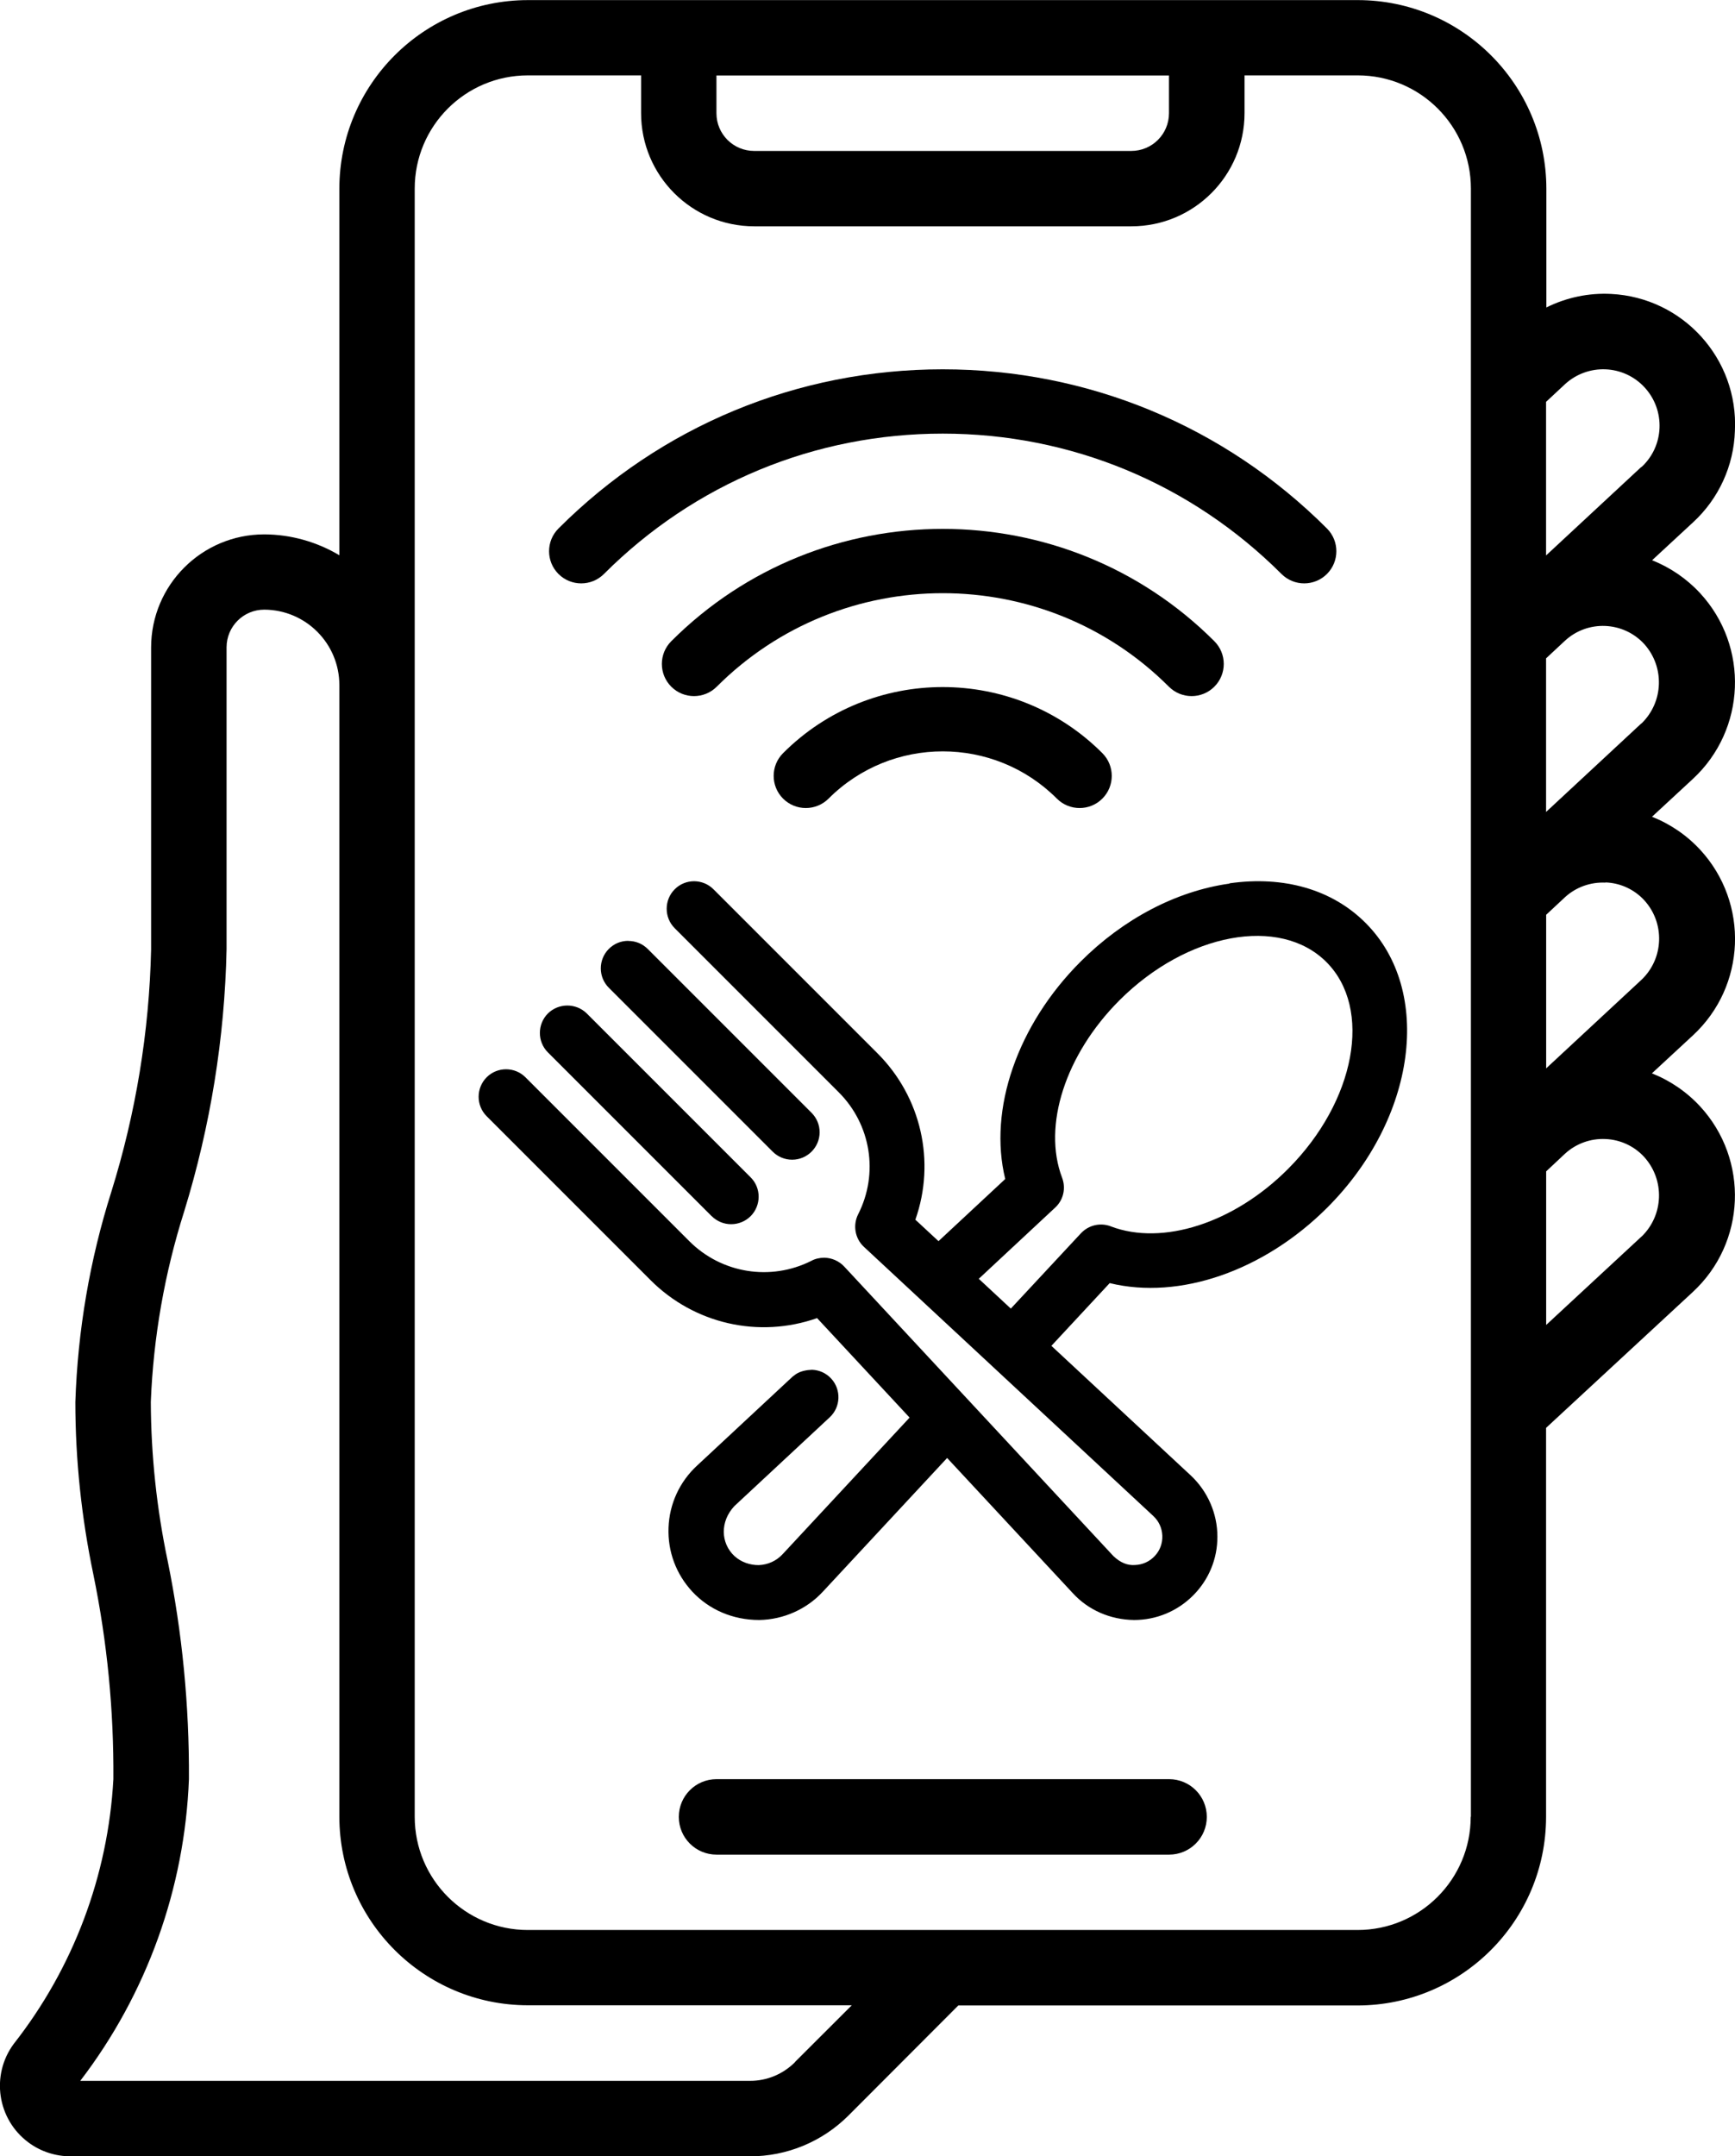
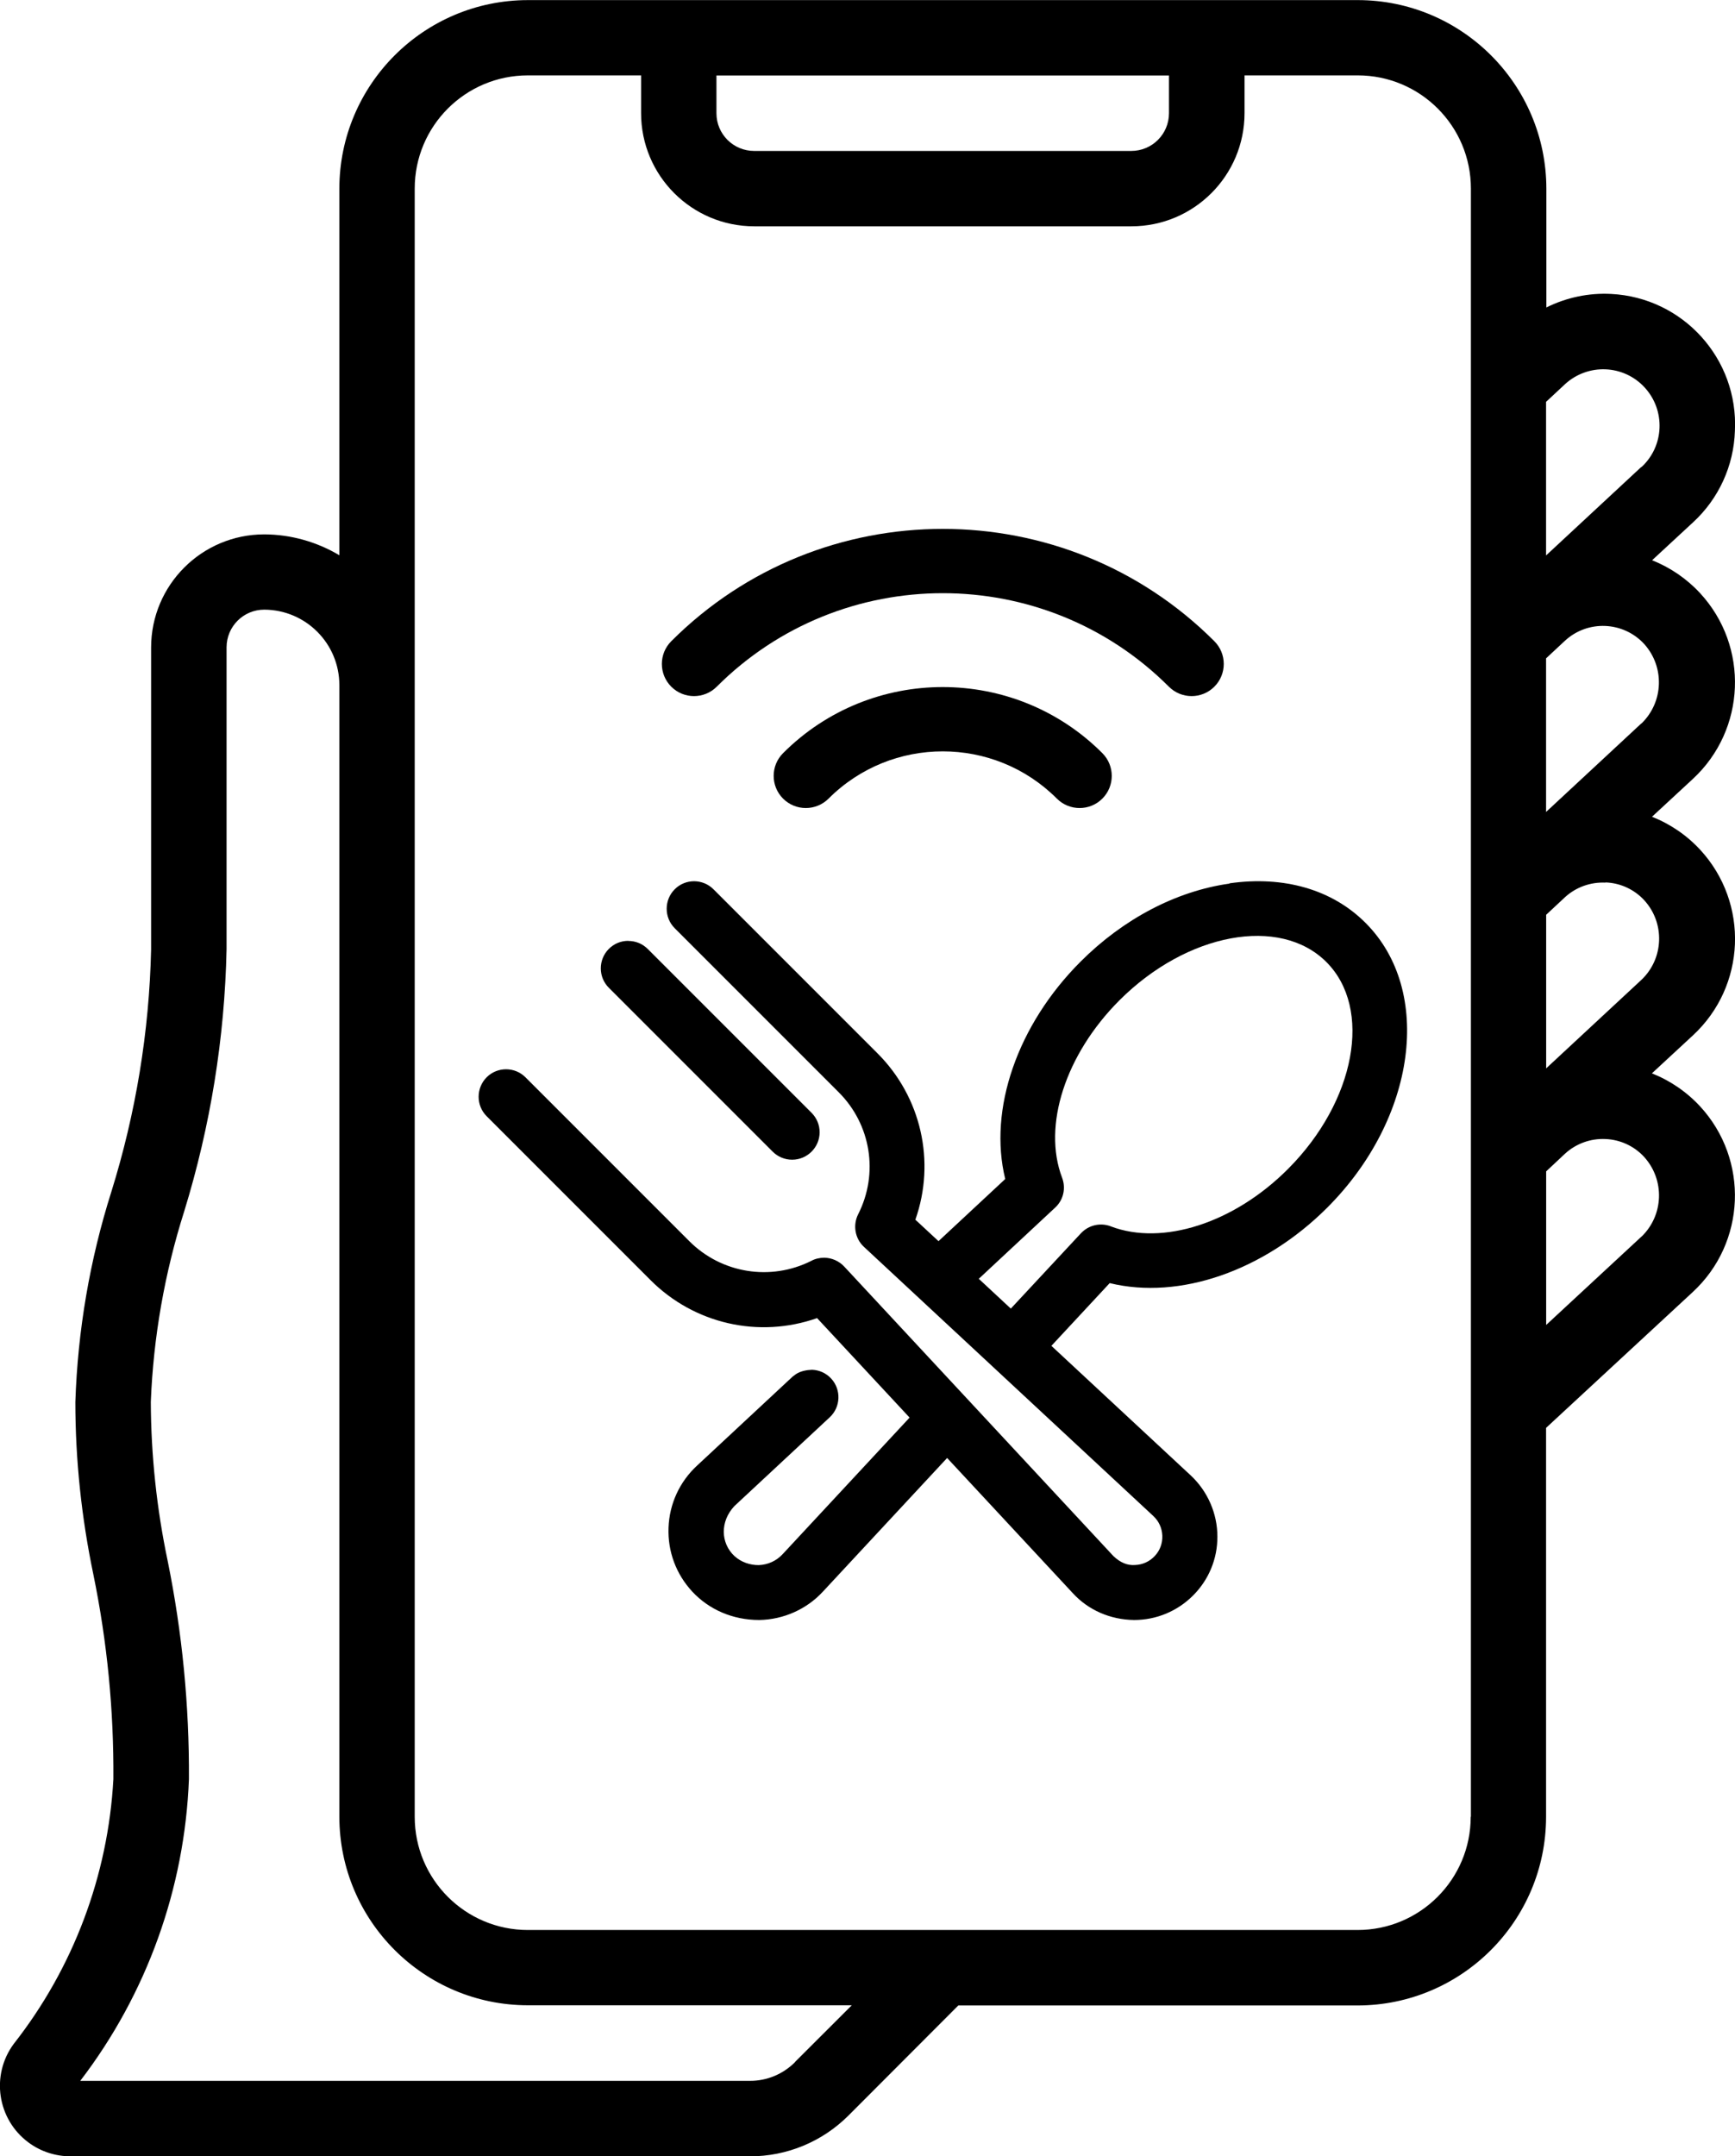
<svg xmlns="http://www.w3.org/2000/svg" id="_レイヤー_2" viewBox="0 0 177.05 220">
  <g id="_レイヤー_1-2">
    <path d="M168.58,109.5l4.16-3.85c5.44-5.02,5.78-13.5.76-18.95-1.37-1.48-3.05-2.63-4.92-3.37l4.16-3.85c5.44-5.03,5.77-13.52.75-18.96-1.36-1.47-3.04-2.62-4.9-3.36l4.16-3.85c2.63-2.41,4.18-5.78,4.29-9.35.37-7.35-5.29-13.6-12.63-13.97-2.29-.12-4.56.36-6.61,1.38v-12.12c-.01-10.62-8.62-19.23-19.24-19.24H53.87c-10.62.01-19.23,8.62-19.24,19.24v37.4c-2.32-1.38-4.96-2.12-7.66-2.13-6.38,0-11.55,5.17-11.55,11.55v30.79c-.19,8.4-1.56,16.72-4.06,24.74-2.2,6.95-3.43,14.16-3.67,21.44,0,5.92.63,11.82,1.84,17.61,1.41,6.87,2.09,13.86,2.04,20.87-.54,9.83-4.09,19.27-10.17,27.01-2.36,3.2-1.68,7.7,1.51,10.06,1.24.92,2.75,1.41,4.3,1.41h69.31c3.77.01,7.39-1.49,10.06-4.16l11.21-11.23h40.74c10.62-.01,19.23-8.62,19.24-19.24v-39.69l14.96-13.85c5.44-5.02,5.78-13.5.76-18.95-1.37-1.48-3.05-2.63-4.92-3.37ZM73.11,7.7h46.18v3.85c0,2.13-1.72,3.85-3.85,3.85h-38.48c-2.13,0-3.85-1.72-3.85-3.85v-3.85ZM81.14,210.38c-1.22,1.23-2.88,1.93-4.62,1.92H8.19c6.79-8.87,10.66-19.63,11.09-30.79.04-7.48-.68-14.94-2.17-22.26-1.12-5.33-1.7-10.77-1.72-16.22.26-6.61,1.41-13.15,3.41-19.45,2.67-8.67,4.13-17.67,4.32-26.74v-30.79c0-2.13,1.72-3.85,3.85-3.85,4.24.02,7.66,3.46,7.66,7.7v115.45c.01,10.62,8.62,19.23,19.24,19.24h33.05l-5.78,5.77ZM150.08,185.36c0,6.38-5.17,11.55-11.55,11.55H53.87c-6.38,0-11.55-5.17-11.55-11.55V19.24c0-6.38,5.17-11.55,11.55-11.55h11.55v3.85c0,6.38,5.17,11.55,11.55,11.55h38.48c6.38,0,11.55-5.17,11.55-11.55v-3.85h11.55c6.38,0,11.55,5.17,11.55,11.55v166.12ZM157.78,40.99l1.92-1.79c2.34-2.15,5.98-2.01,8.13.33,2.15,2.34,2.01,5.98-.33,8.13v-.03s-9.73,9.04-9.73,9.04v-15.68ZM157.78,67.16l1.92-1.79c2.32-2.14,5.94-1.99,8.08.33,2.11,2.34,1.99,5.93-.28,8.12v-.02l-9.73,9.04v-15.68ZM157.78,93.33l1.92-1.79c1.12-1.03,2.61-1.56,4.13-1.49v-.02c1.51.05,2.94.71,3.96,1.82,2.13,2.33,2,5.94-.28,8.11l-9.73,9.04v-15.67ZM167.51,126.16l-9.73,9.02v-15.67l1.92-1.8c1.12-1.03,2.61-1.57,4.13-1.5,1.51.06,2.94.72,3.96,1.84,2.11,2.34,1.99,5.93-.28,8.12Z" />
-     <path d="M119.3,181.52h-46.18c-2.13,0-3.85,1.72-3.85,3.85s1.72,3.85,3.85,3.85h46.18c2.13,0,3.85-1.72,3.85-3.85s-1.72-3.85-3.85-3.85Z" />
    <path d="M125.45,90.15c-5.43.77-10.82,3.6-15.17,7.95-6.47,6.46-9.44,15.09-7.7,22.19l-6.81,6.34-2.36-2.19c2.09-5.93.6-12.52-3.88-16.99l-16.72-16.72c-1.09-1.09-2.87-1.1-3.96,0-1.09,1.09-1.09,2.88,0,3.97l16.72,16.72c3.31,3.29,4.12,8.3,2,12.47-.56,1.11-.32,2.48.59,3.32l29.53,27.46c.57.53.89,1.24.92,2.01.03.77-.24,1.51-.77,2.07-.53.57-1.24.89-2.01.92-.78.06-1.51-.24-2.22-.92l-27.47-29.54c-.52-.55-1.25-.88-2.03-.89-.47,0-.94.11-1.32.32-4.16,2.09-9.16,1.28-12.45-2.01l-16.72-16.72c-1.09-1.09-2.87-1.09-3.96,0h0c-1.09,1.1-1.09,2.88,0,3.97l16.72,16.72c4.47,4.48,11.06,5.97,17,3.88l9.44,10.15-12.96,13.94c-.63.68-1.49,1.07-2.42,1.11-.9.01-1.82-.3-2.5-.93-1.4-1.31-1.48-3.51,0-5.09l9.72-9.05c1.14-1.05,1.2-2.83.16-3.96-.51-.55-1.2-.87-1.95-.9-.56.02-1.15.13-1.64.44l-.36.27s-.01.02-.02.02l-9.73,9.06c-1.78,1.65-2.81,3.9-2.9,6.32-.09,2.43.77,4.74,2.42,6.52,1.71,1.84,4.13,2.9,6.83,2.9h.02c2.45-.04,4.82-1.09,6.48-2.89l12.68-13.64,12.85,13.82c1.56,1.69,3.78,2.68,6.23,2.71,2.27,0,4.41-.89,6.02-2.5,1.6-1.6,2.49-3.74,2.48-6.01,0-2.35-.99-4.62-2.71-6.23l-14.23-13.23,5.95-6.4c7.12,1.74,15.74-1.24,22.2-7.7,9.09-9.09,10.84-22.12,3.91-29.05-3.39-3.4-8.32-4.83-13.88-4.04ZM113.36,125.12c-1.08-.41-2.27-.13-3.06.71l-7.15,7.68-3.27-3.04,7.79-7.26c.85-.78,1.12-1.98.71-3.06-2.01-5.3.34-12.57,5.85-18.09,6.9-6.9,16.38-8.65,21.12-3.91,4.74,4.74,2.98,14.21-3.92,21.12-5.51,5.52-12.8,7.86-18.08,5.85Z" />
-     <path d="M72.63,124.08c.53.53,1.24.82,1.98.82s1.45-.29,1.99-.82c1.09-1.1,1.09-2.88,0-3.96l-16.72-16.72c-1.1-1.08-2.87-1.08-3.97,0h0c-1.09,1.1-1.09,2.88,0,3.97l16.72,16.72Z" />
    <path d="M64.11,95.99c-.75,0-1.45.29-1.98.82-.53.53-.82,1.24-.82,1.99s.29,1.45.82,1.98l16.72,16.72c.52.52,1.24.82,1.97.82h.02c1.54,0,2.8-1.26,2.8-2.8,0-.74-.29-1.45-.82-1.98l-16.72-16.72c-.53-.53-1.23-.82-1.98-.82h0Z" />
    <path d="M79.91,76.84c-1.28,1.28-1.28,3.36,0,4.64,1.28,1.28,3.36,1.28,4.64,0,6.43-6.43,16.88-6.43,23.3,0,1.28,1.28,3.36,1.28,4.64,0,.64-.64.96-1.48.96-2.32s-.32-1.68-.96-2.32c-8.98-8.99-23.6-8.99-32.58,0Z" />
    <path d="M123.92,70.06c.64-.64.96-1.48.96-2.32s-.32-1.68-.96-2.32c-15.28-15.28-40.14-15.28-55.42,0-1.28,1.28-1.28,3.36,0,4.64,1.28,1.28,3.36,1.28,4.64,0,12.72-12.72,33.42-12.72,46.14,0,1.28,1.28,3.36,1.28,4.64,0Z" />
-     <path d="M61.63,58.56c9.23-9.23,21.51-14.32,34.57-14.32s25.33,5.09,34.57,14.32c1.28,1.28,3.36,1.28,4.64,0,.64-.64.96-1.48.96-2.32s-.32-1.68-.96-2.32c-10.47-10.47-24.4-16.24-39.21-16.24s-28.74,5.77-39.21,16.24c-1.28,1.28-1.28,3.36,0,4.64,1.28,1.28,3.36,1.28,4.64,0Z" />
  </g>
</svg>